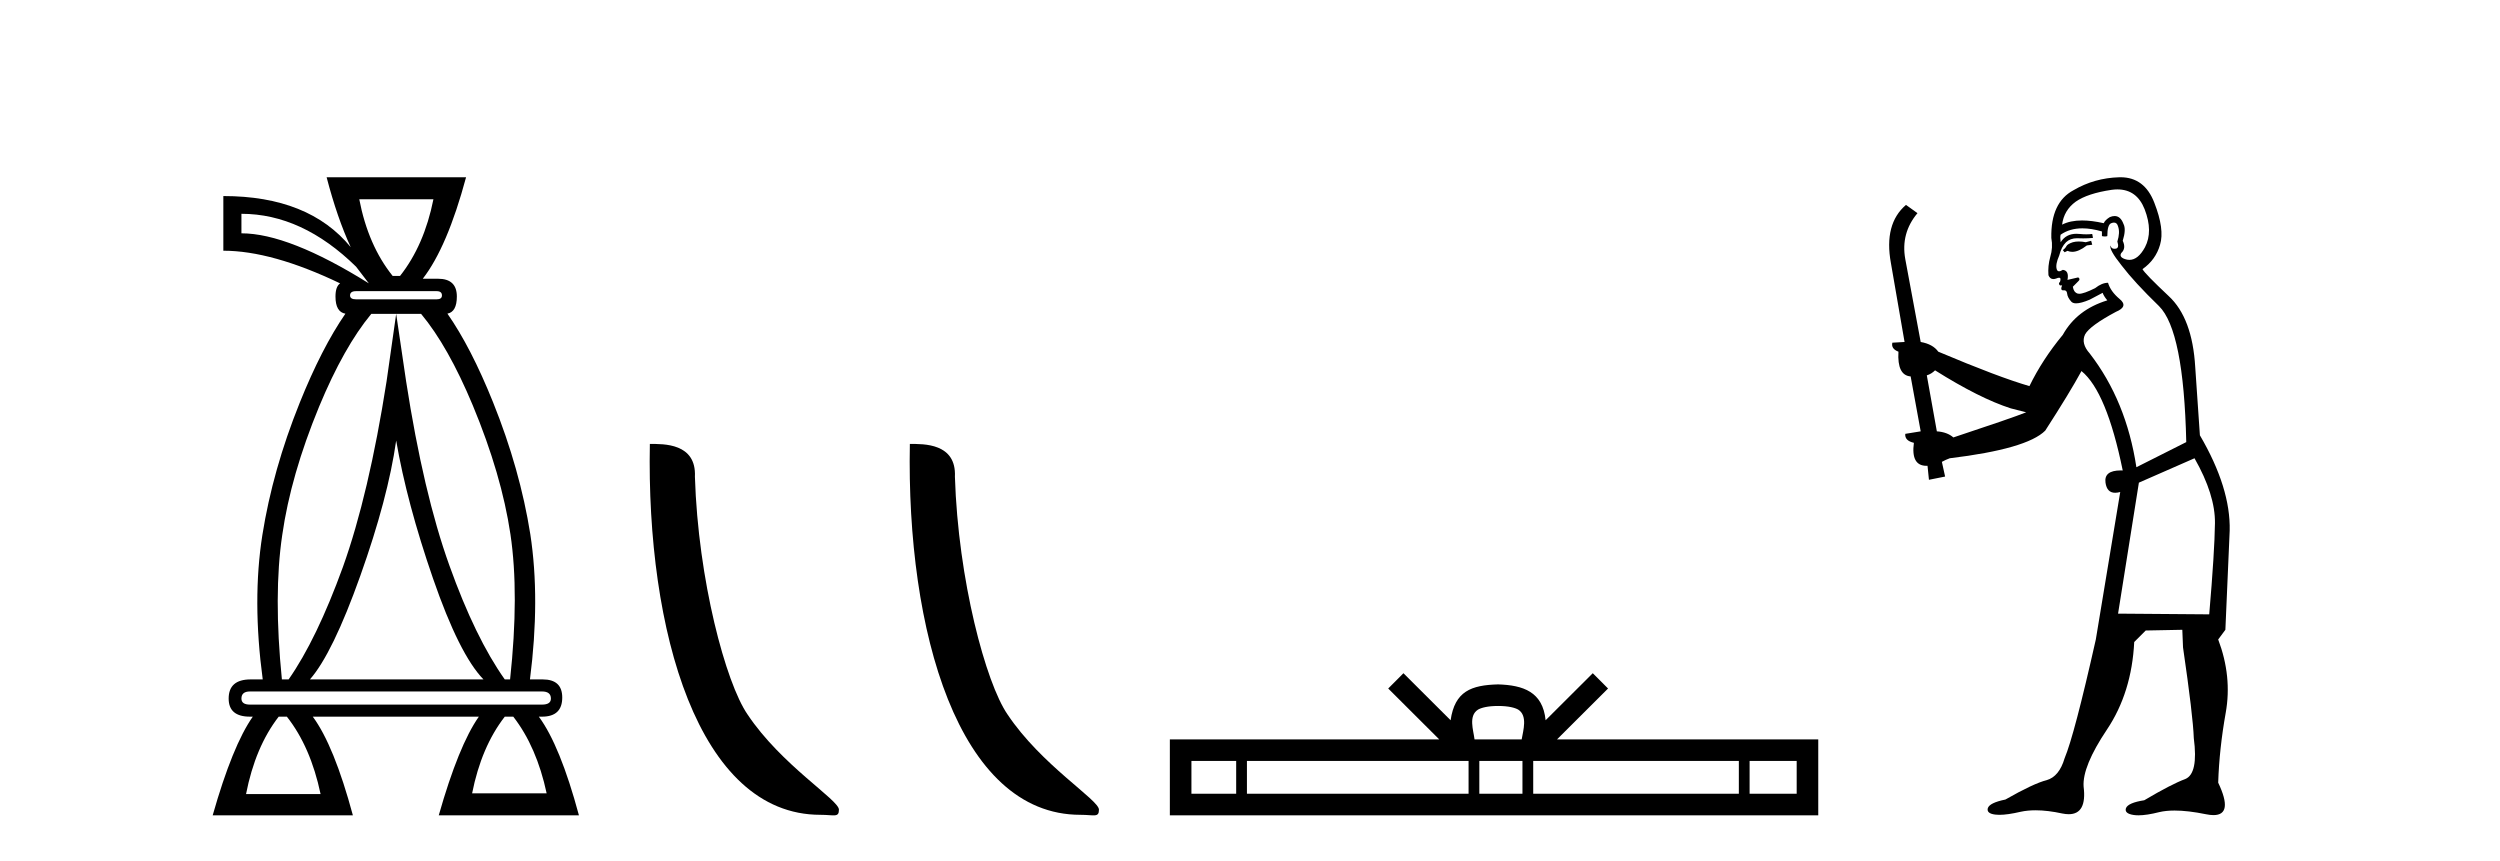
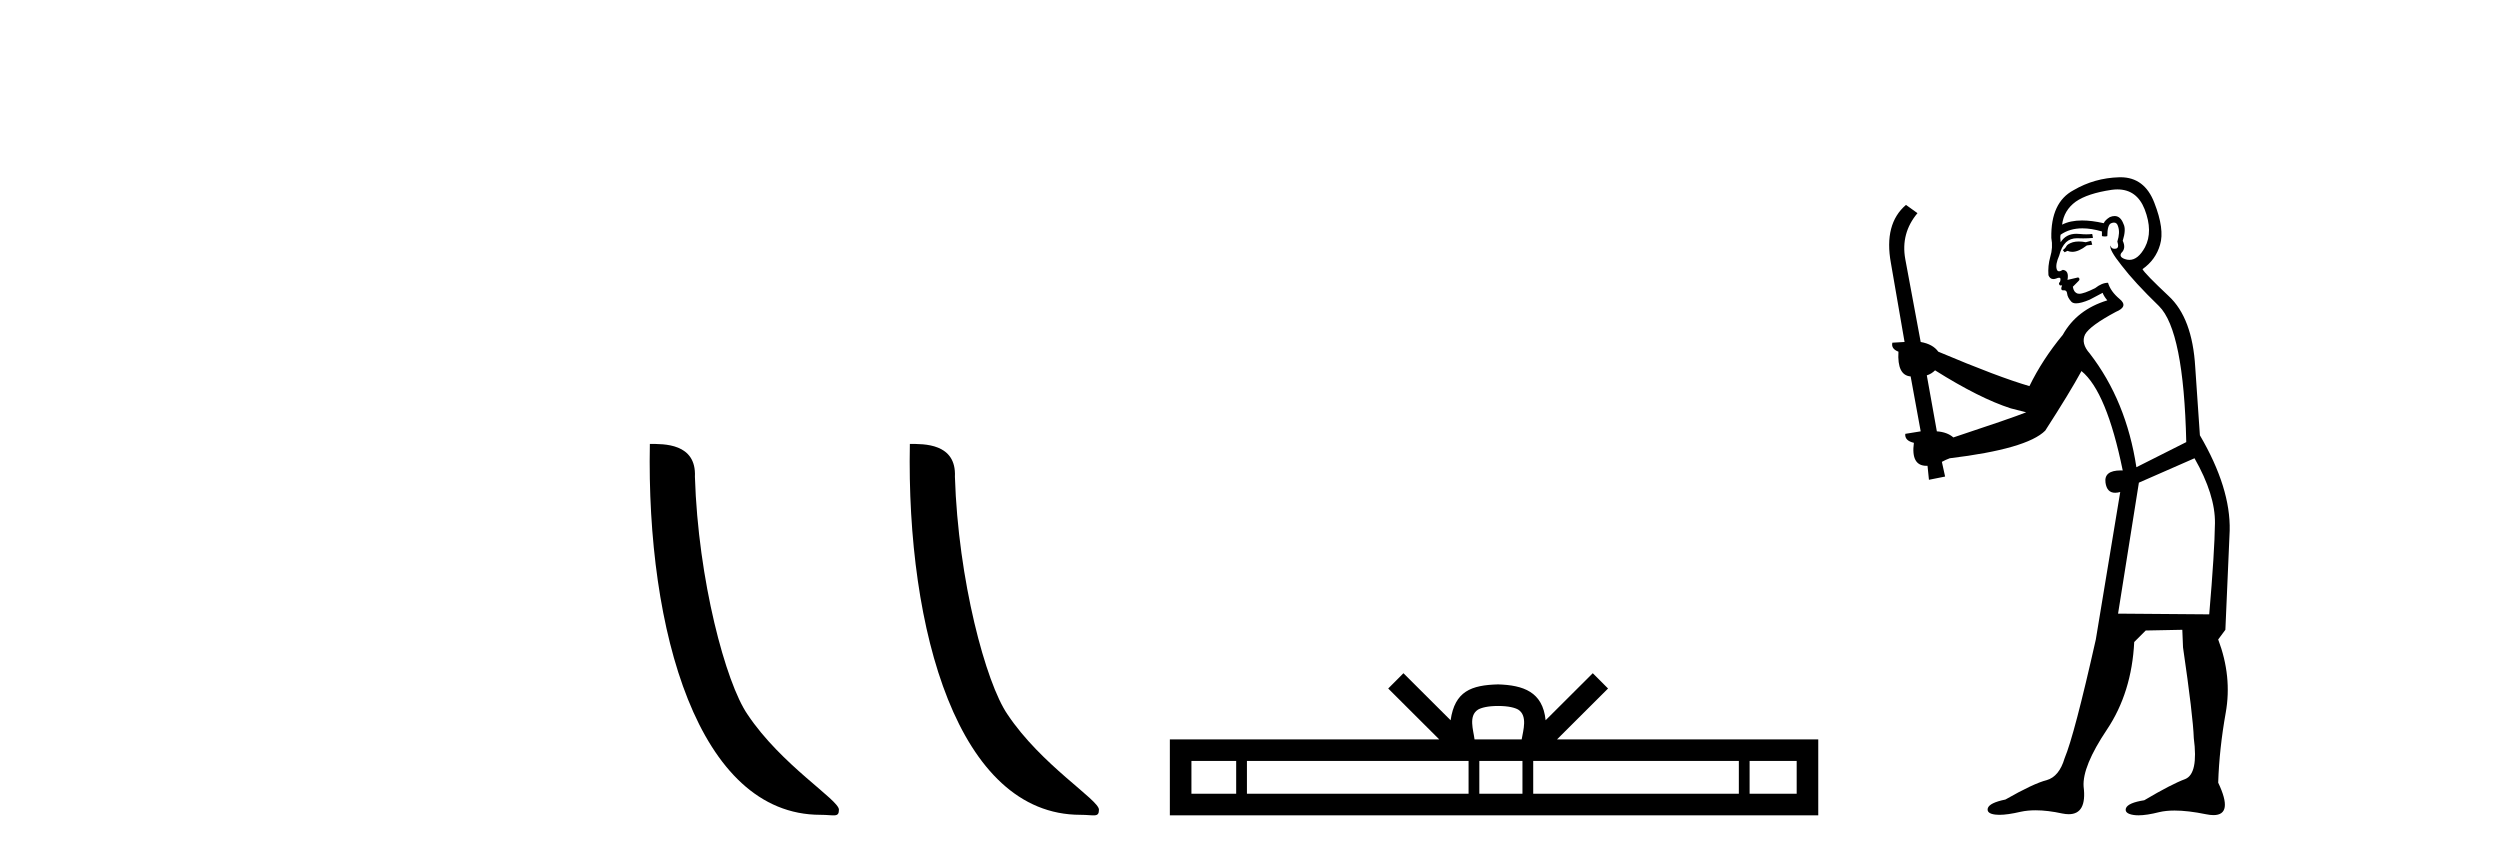
<svg xmlns="http://www.w3.org/2000/svg" width="119.0" height="41.0">
-   <path d="M 20.631 9.484 Q 20.192 11.68 19.043 13.133 L 18.689 13.133 Q 17.523 11.68 17.101 9.484 ZM 11.492 10.177 Q 14.381 10.177 16.949 12.694 L 17.557 13.488 Q 13.739 11.106 11.492 11.106 L 11.492 10.177 ZM 20.783 13.859 Q 21.037 13.859 21.037 14.062 Q 21.037 14.248 20.783 14.248 L 16.949 14.248 Q 16.662 14.248 16.662 14.062 Q 16.662 13.859 16.949 13.859 ZM 18.858 14.94 L 18.401 18.15 Q 17.557 23.539 16.324 26.985 Q 15.074 30.431 13.739 32.34 L 13.418 32.34 Q 13.013 28.302 13.435 25.464 Q 13.84 22.626 15.192 19.349 Q 16.371 16.512 17.674 14.94 ZM 18.858 20.971 Q 19.364 23.927 20.614 27.542 Q 21.864 31.157 23.013 32.34 L 14.753 32.34 Q 15.834 31.106 17.151 27.407 Q 18.469 23.708 18.858 20.971 ZM 20.044 14.94 Q 21.331 16.484 22.506 19.299 Q 23.875 22.593 24.297 25.431 Q 24.719 28.268 24.28 32.34 L 24.027 32.34 Q 22.625 30.363 21.391 26.917 Q 20.158 23.488 19.331 18.15 L 18.858 14.94 ZM 25.8 32.914 Q 26.223 32.914 26.223 33.252 Q 26.223 33.539 25.8 33.539 L 11.898 33.539 Q 11.492 33.539 11.492 33.252 Q 11.492 32.914 11.898 32.914 ZM 24.432 34.113 Q 25.547 35.549 26.02 37.762 L 22.473 37.762 Q 22.912 35.549 24.027 34.113 ZM 13.655 34.113 Q 14.786 35.549 15.259 37.796 L 11.712 37.796 Q 12.151 35.549 13.266 34.113 ZM 15.547 8.437 Q 16.053 10.379 16.695 11.765 Q 14.702 9.332 10.631 9.332 L 10.631 11.934 Q 12.945 11.934 16.189 13.488 Q 15.969 13.64 15.969 14.113 Q 15.969 14.852 16.441 14.931 L 16.441 14.931 Q 15.312 16.57 14.263 19.18 Q 12.979 22.373 12.489 25.464 Q 11.999 28.556 12.506 32.34 L 11.932 32.34 Q 10.884 32.34 10.884 33.252 Q 10.884 34.113 11.898 34.113 L 12.033 34.113 Q 11.07 35.482 10.124 38.809 L 16.797 38.809 Q 15.901 35.482 14.888 34.113 L 22.793 34.113 Q 21.831 35.482 20.885 38.809 L 27.557 38.809 Q 26.662 35.482 25.648 34.113 L 25.8 34.113 Q 26.763 34.113 26.763 33.201 Q 26.763 32.34 25.834 32.34 L 25.226 32.34 Q 25.716 28.522 25.243 25.431 Q 24.753 22.339 23.469 19.147 Q 22.423 16.544 21.297 14.929 L 21.297 14.929 Q 21.746 14.844 21.746 14.113 Q 21.746 13.268 20.851 13.268 L 20.124 13.268 Q 21.29 11.765 22.185 8.437 Z" style="fill:#000000;stroke:none" />
  <path d="M 39.049 38.785 C 39.703 38.785 39.934 38.932 39.933 38.539 C 39.933 38.071 37.187 36.418 35.58 34.004 C 34.548 32.504 33.231 27.607 33.078 22.695 C 33.155 21.083 31.573 21.132 30.933 21.132 C 30.762 30.016 33.236 38.785 39.049 38.785 Z" style="fill:#000000;stroke:none" />
  <path d="M 51.425 38.785 C 52.079 38.785 52.31 38.932 52.31 38.539 C 52.31 38.071 49.564 36.418 47.956 34.004 C 46.925 32.504 45.608 27.607 45.454 22.695 C 45.531 21.083 43.95 21.132 43.309 21.132 C 43.138 30.016 45.613 38.785 51.425 38.785 Z" style="fill:#000000;stroke:none" />
  <path d="M 71.31 33.604 C 71.811 33.604 72.112 33.689 72.268 33.778 C 72.722 34.068 72.506 34.761 72.432 35.195 L 70.188 35.195 C 70.134 34.752 69.889 34.076 70.353 33.778 C 70.509 33.689 70.81 33.604 71.31 33.604 ZM 58.842 36.222 L 58.842 37.782 L 56.712 37.782 L 56.712 36.222 ZM 69.904 36.222 L 69.904 37.782 L 59.354 37.782 L 59.354 36.222 ZM 72.469 36.222 L 72.469 37.782 L 70.416 37.782 L 70.416 36.222 ZM 82.769 36.222 L 82.769 37.782 L 72.981 37.782 L 72.981 36.222 ZM 85.522 36.222 L 85.522 37.782 L 83.281 37.782 L 83.281 36.222 ZM 66.804 32.045 L 66.079 32.773 L 68.507 35.195 L 55.685 35.195 L 55.685 38.809 L 86.549 38.809 L 86.549 35.195 L 74.114 35.195 L 76.543 32.773 L 75.816 32.045 L 73.571 34.284 C 73.436 32.927 72.506 32.615 71.31 32.577 C 70.033 32.611 69.248 32.9 69.049 34.284 L 66.804 32.045 Z" style="fill:#000000;stroke:none" />
  <path d="M 99.539 11.461 L 99.283 11.53 Q 99.104 11.495 98.95 11.495 Q 98.796 11.495 98.668 11.53 Q 98.412 11.615 98.361 11.717 Q 98.309 11.82 98.19 11.905 L 98.275 12.008 L 98.412 11.94 Q 98.519 11.988 98.64 11.988 Q 98.944 11.988 99.334 11.683 L 99.59 11.649 L 99.539 11.461 ZM 100.788 9.016 Q 101.711 9.016 102.084 9.958 Q 102.494 11.017 102.101 11.769 Q 101.774 12.37 101.358 12.37 Q 101.254 12.37 101.145 12.332 Q 100.854 12.23 100.974 12.042 Q 101.213 11.82 101.042 11.461 Q 101.213 10.915 101.077 10.658 Q 100.939 10.283 100.655 10.283 Q 100.551 10.283 100.427 10.334 Q 100.205 10.47 100.137 10.624 Q 99.564 10.494 99.107 10.494 Q 98.543 10.494 98.156 10.693 Q 98.241 10.009 98.805 9.599 Q 99.368 9.206 100.513 9.036 Q 100.656 9.016 100.788 9.016 ZM 92.109 17.628 Q 94.227 18.96 95.713 19.438 L 96.447 19.626 Q 95.713 19.917 92.98 20.822 Q 92.689 20.566 92.194 20.532 L 91.716 17.867 Q 91.938 17.799 92.109 17.628 ZM 100.627 10.595 Q 100.772 10.595 100.82 10.778 Q 100.923 11.068 100.786 11.495 Q 100.889 11.82 100.701 11.837 Q 100.669 11.842 100.642 11.842 Q 100.491 11.842 100.462 11.683 L 100.462 11.683 Q 100.376 11.871 100.991 12.64 Q 101.589 13.426 102.768 14.57 Q 103.946 15.732 104.066 21.044 L 101.692 22.24 Q 101.213 19.08 99.471 16.825 Q 99.044 16.347 99.249 15.92 Q 99.471 15.51 100.718 14.843 Q 101.333 14.587 100.889 14.228 Q 100.462 13.87 100.342 13.46 Q 100.052 13.46 99.727 13.716 Q 99.191 13.984 98.969 13.984 Q 98.923 13.984 98.89 13.972 Q 98.702 13.904 98.668 13.648 L 98.924 13.391 Q 99.044 13.289 98.924 13.204 L 98.412 13.323 Q 98.497 12.879 98.19 12.845 Q 98.082 12.914 98.013 12.914 Q 97.928 12.914 97.899 12.811 Q 97.831 12.589 98.019 12.162 Q 98.121 11.752 98.343 11.53 Q 98.548 11.34 98.87 11.34 Q 98.897 11.34 98.924 11.342 Q 99.044 11.347 99.161 11.347 Q 99.397 11.347 99.625 11.325 L 99.59 11.137 Q 99.462 11.154 99.313 11.154 Q 99.163 11.154 98.993 11.137 Q 98.913 11.128 98.839 11.128 Q 98.34 11.128 98.087 11.53 Q 98.053 11.273 98.087 11.171 Q 98.519 10.869 99.123 10.869 Q 99.545 10.869 100.052 11.017 L 100.052 11.239 Q 100.129 11.256 100.193 11.256 Q 100.257 11.256 100.308 11.239 Q 100.308 10.693 100.496 10.624 Q 100.569 10.595 100.627 10.595 ZM 104.459 21.813 Q 105.45 23.555 105.432 24.905 Q 105.415 26.254 105.159 29.243 L 100.82 29.209 L 101.811 22.974 L 104.459 21.813 ZM 100.935 8.437 Q 100.903 8.437 100.872 8.438 Q 99.693 8.472 98.702 9.053 Q 97.609 9.633 97.643 11.325 Q 97.729 11.786 97.592 12.23 Q 97.472 12.657 97.506 13.101 Q 97.58 13.284 97.74 13.284 Q 97.804 13.284 97.882 13.255 Q 97.962 13.22 98.01 13.22 Q 98.126 13.22 98.053 13.426 Q 97.985 13.46 98.019 13.545 Q 98.042 13.591 98.095 13.591 Q 98.121 13.591 98.156 13.579 L 98.156 13.579 Q 98.059 13.82 98.204 13.82 Q 98.213 13.82 98.224 13.819 Q 98.238 13.817 98.251 13.817 Q 98.379 13.817 98.395 13.972 Q 98.412 14.16 98.6 14.365 Q 98.674 14.439 98.824 14.439 Q 99.056 14.439 99.471 14.263 L 100.086 13.938 Q 100.137 14.092 100.308 14.297 Q 98.856 14.741 98.19 15.937 Q 97.216 17.115 96.601 18.379 Q 95.132 17.952 92.262 16.74 Q 92.006 16.381 91.425 16.278 L 90.691 12.332 Q 90.469 11.102 91.272 10.146 L 90.725 9.753 Q 89.666 10.658 90.007 12.52 L 90.657 16.278 L 90.076 16.312 Q 90.007 16.603 90.366 16.74 Q 90.298 17.867 90.947 17.918 L 91.425 20.532 Q 91.049 20.6 90.691 20.651 Q 90.657 20.976 91.101 21.078 Q 90.952 22.173 91.703 22.173 Q 91.726 22.173 91.75 22.172 L 91.818 22.838 L 92.587 22.684 L 92.433 21.984 Q 92.621 21.881 92.809 21.813 Q 96.482 21.369 97.353 20.498 Q 98.531 18.67 99.078 17.662 Q 100.274 18.636 101.042 22.394 Q 100.995 22.392 100.95 22.392 Q 100.142 22.392 100.222 22.974 Q 100.289 23.456 100.68 23.456 Q 100.789 23.456 100.923 23.419 L 100.923 23.419 L 99.761 30.439 Q 98.736 35 98.275 36.093 Q 98.019 36.964 97.421 37.135 Q 96.806 37.289 95.457 38.058 Q 94.705 38.211 94.62 38.468 Q 94.551 38.724 94.978 38.775 Q 95.066 38.786 95.172 38.786 Q 95.56 38.786 96.191 38.639 Q 96.512 38.57 96.894 38.57 Q 97.465 38.57 98.173 38.724 Q 98.335 38.756 98.472 38.756 Q 99.343 38.756 99.18 37.443 Q 99.112 36.486 100.291 34.727 Q 101.469 32.967 101.589 30.559 L 102.136 30.012 L 103.878 29.978 L 103.912 30.815 Q 104.39 34.095 104.425 35.137 Q 104.647 36.828 104.015 37.084 Q 103.366 37.323 102.067 38.092 Q 101.299 38.211 101.196 38.468 Q 101.111 38.724 101.555 38.792 Q 101.662 38.809 101.792 38.809 Q 102.183 38.809 102.785 38.656 Q 103.1 38.582 103.51 38.582 Q 104.145 38.582 105.005 38.758 Q 105.205 38.799 105.361 38.799 Q 106.321 38.799 105.586 37.255 Q 105.637 35.649 105.945 33.924 Q 106.252 32.199 105.586 30.439 L 105.928 29.978 L 106.133 25.263 Q 106.184 23.231 104.715 20.72 Q 104.647 19.797 104.493 17.474 Q 104.356 15.134 103.229 14.092 Q 102.101 13.033 101.982 12.811 Q 102.614 12.367 102.819 11.649 Q 103.041 10.915 102.546 9.651 Q 102.08 8.437 100.935 8.437 Z" style="fill:#000000;stroke:none" />
</svg>